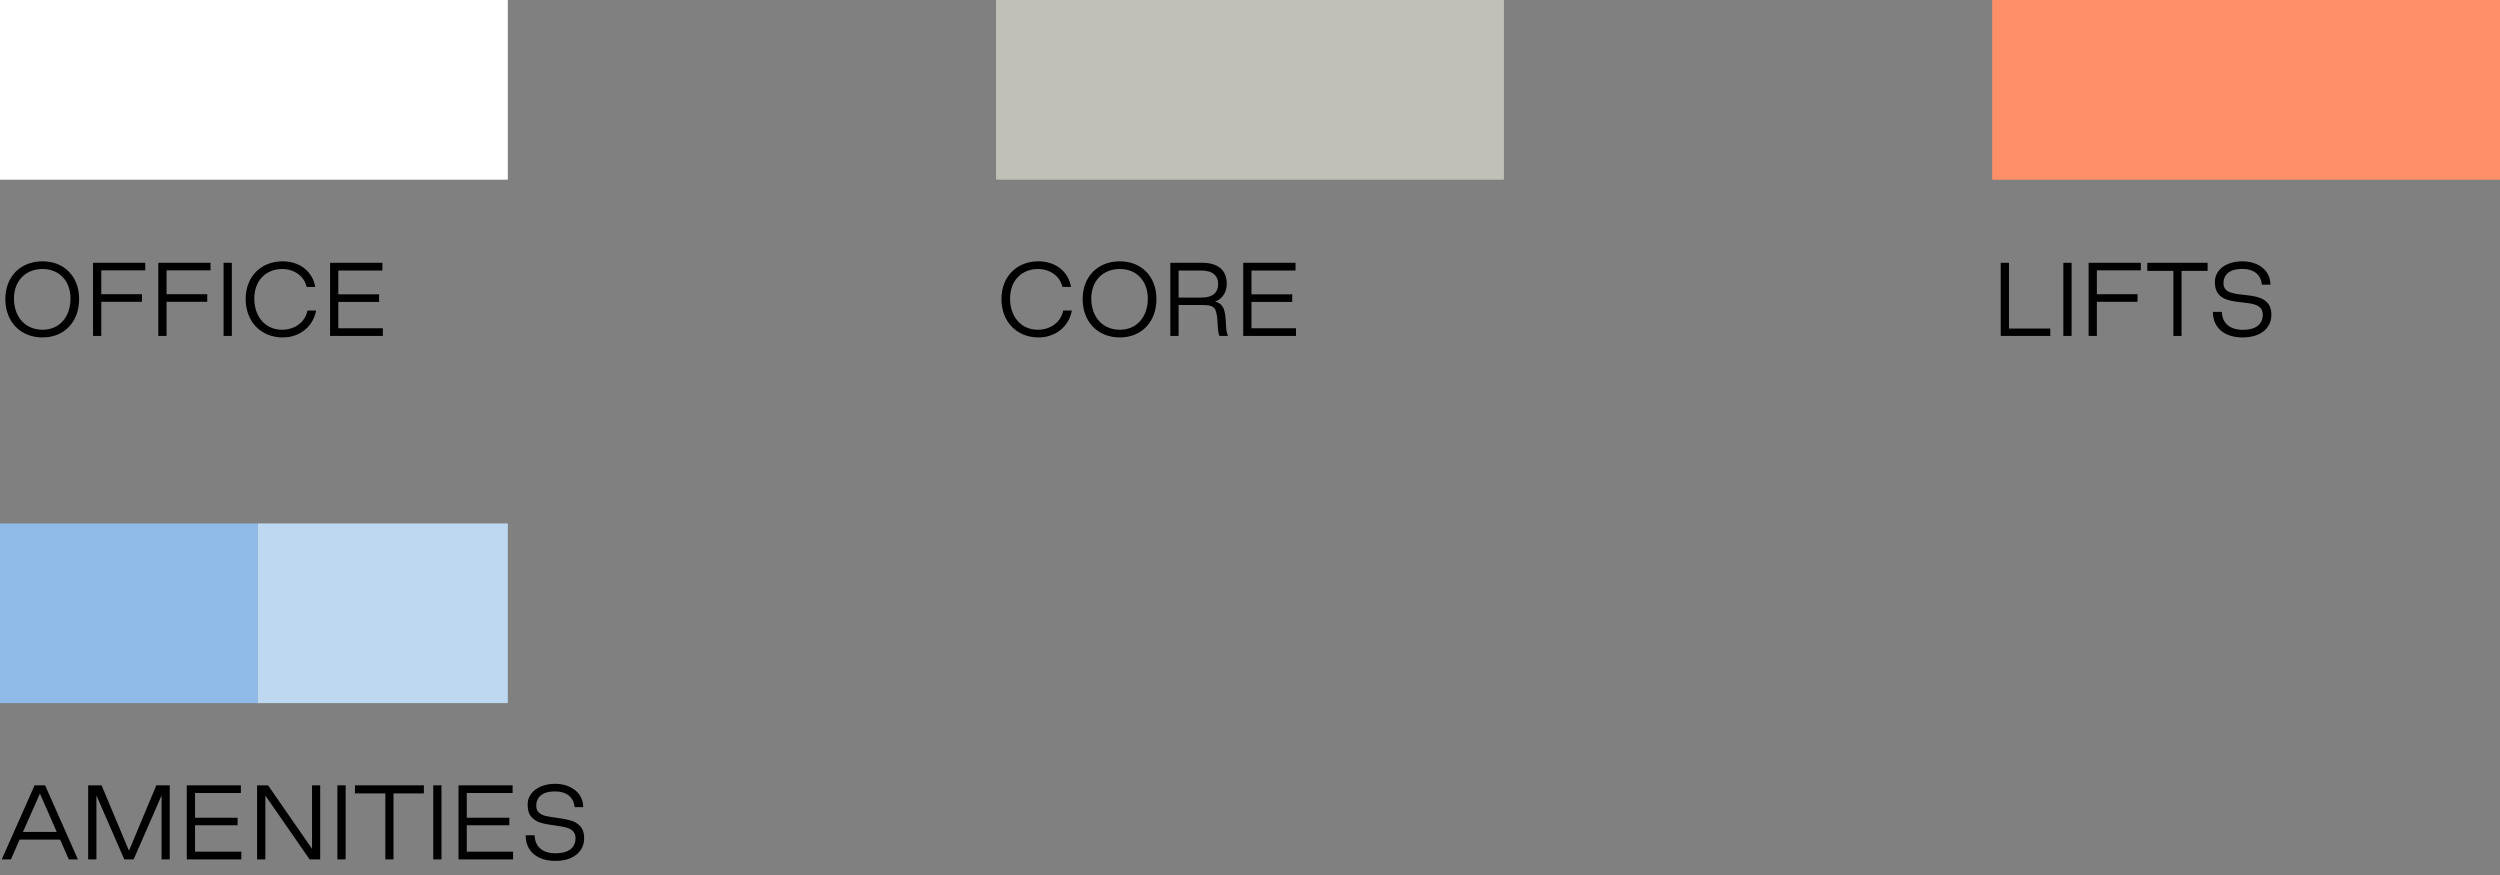
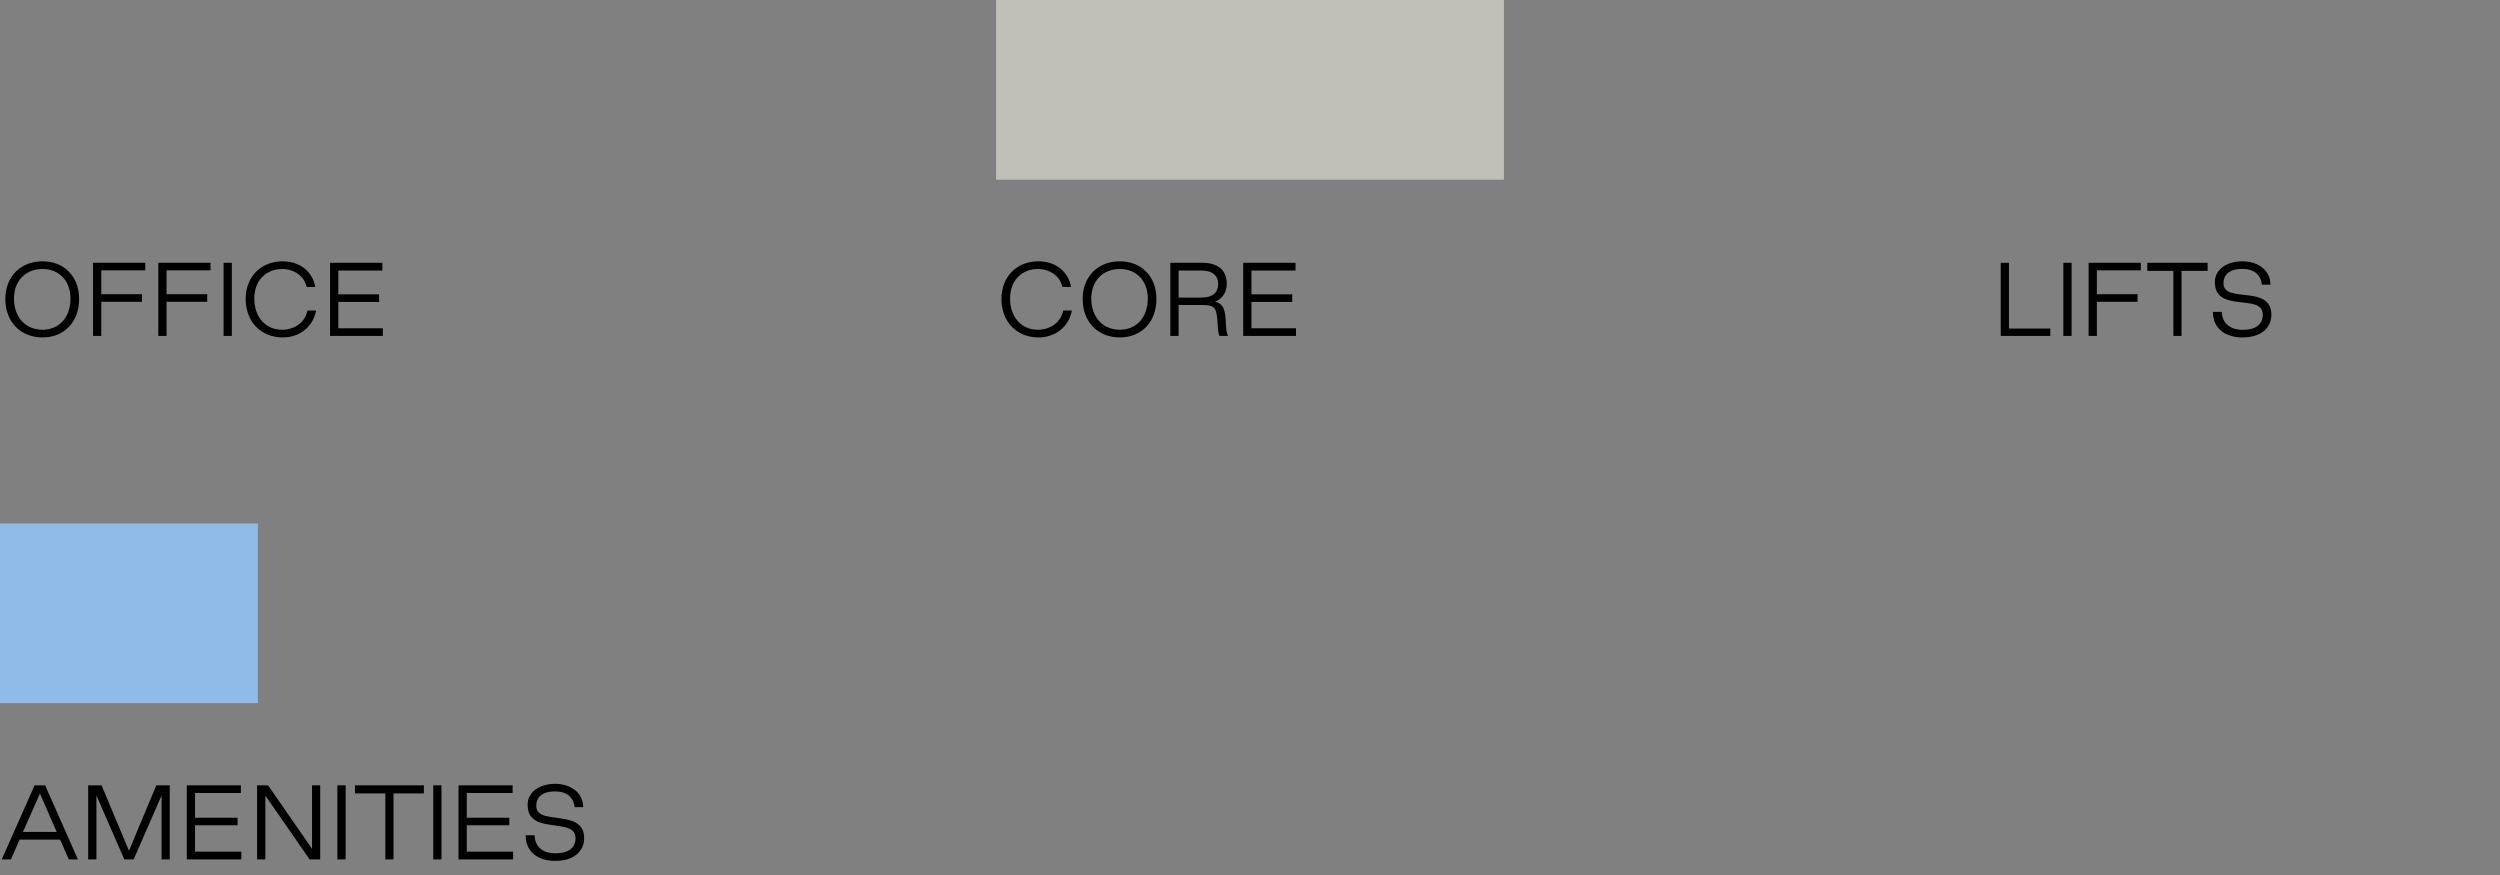
<svg xmlns="http://www.w3.org/2000/svg" width="320" height="112" viewBox="0 0 320 112" fill="none">
  <rect x="0" y="0" width="320" height="112" fill="#808080" stroke="none" />
-   <rect width="65" height="23" fill="white" />
  <path d="M5.448 43.192C8.232 43.192 10.128 41.188 10.128 38.272C10.128 35.416 8.232 33.448 5.448 33.448C2.616 33.448 0.684 35.416 0.684 38.272C0.684 41.188 2.616 43.192 5.448 43.192ZM5.448 42.208C3.264 42.208 1.788 40.6 1.788 38.212C1.788 35.956 3.264 34.432 5.448 34.432C7.584 34.432 9.024 35.956 9.024 38.212C9.024 40.6 7.584 42.208 5.448 42.208ZM12.964 43V38.632H18.172V37.66H12.964V34.6H18.592V33.64H11.908V43H12.964ZM21.32 43V38.632H26.528V37.66H21.32V34.6H26.948V33.64H20.264V43H21.32ZM29.675 43V33.64H28.619V43H29.675ZM36.198 43.192C38.322 43.192 40.086 41.836 40.458 39.748H39.354C39.066 41.236 37.734 42.208 36.102 42.208C34.014 42.208 32.55 40.6 32.55 38.212C32.55 35.932 34.026 34.42 36.15 34.432C37.65 34.444 38.97 35.356 39.246 36.724H40.35C40.014 34.744 38.358 33.448 36.174 33.448C33.402 33.448 31.446 35.416 31.446 38.272C31.446 41.188 33.414 43.192 36.198 43.192ZM49.004 43V42.016H43.304V38.644H48.524V37.672H43.304V34.624H48.944V33.64H42.248V43H49.004Z" fill="black" />
  <rect x="127.5" width="65" height="23" fill="#C0C0B8" />
  <path d="M132.936 43.192C135.06 43.192 136.824 41.836 137.196 39.748H136.092C135.804 41.236 134.472 42.208 132.84 42.208C130.752 42.208 129.288 40.6 129.288 38.212C129.288 35.932 130.764 34.42 132.888 34.432C134.388 34.444 135.708 35.356 135.984 36.724H137.088C136.752 34.744 135.096 33.448 132.912 33.448C130.14 33.448 128.184 35.416 128.184 38.272C128.184 41.188 130.152 43.192 132.936 43.192ZM143.343 43.192C146.127 43.192 148.023 41.188 148.023 38.272C148.023 35.416 146.127 33.448 143.343 33.448C140.511 33.448 138.579 35.416 138.579 38.272C138.579 41.188 140.511 43.192 143.343 43.192ZM143.343 42.208C141.159 42.208 139.683 40.6 139.683 38.212C139.683 35.956 141.159 34.432 143.343 34.432C145.479 34.432 146.919 35.956 146.919 38.212C146.919 40.6 145.479 42.208 143.343 42.208ZM150.859 43V39.04H153.811C155.299 39.04 155.623 39.256 155.791 40.624C155.911 41.596 155.827 42.424 156.091 43H157.159V42.916C156.847 42.22 157.003 41.572 156.811 40.216C156.667 39.244 156.283 38.8 155.527 38.608C156.439 38.284 157.027 37.408 157.027 36.34C157.027 34.648 155.983 33.64 153.907 33.64H149.803V43H150.859ZM150.859 34.624H153.691C155.227 34.624 155.923 35.272 155.923 36.352C155.923 37.444 155.251 38.092 153.751 38.092H150.859V34.624ZM165.887 43V42.016H160.187V38.644H165.407V37.672H160.187V34.624H165.827V33.64H159.131V43H165.887Z" fill="black" />
-   <rect x="255" width="65" height="23" fill="#FF8F69" />
  <path d="M262.44 43V42.052H257.148V33.64H256.092V43H262.44ZM265.164 43V33.64H264.108V43H265.164ZM268.398 43V38.632H273.606V37.66H268.398V34.6H274.026V33.64H267.342V43H268.398ZM279.237 43V34.672H282.573V33.64H274.857V34.672H278.193V43H279.237ZM287.053 43.192C289.441 43.192 290.737 41.932 290.737 40.3C290.737 36.352 284.605 38.908 284.605 36.268C284.605 35.104 285.445 34.42 286.981 34.42C288.517 34.42 289.405 35.164 289.513 36.436H290.617C290.617 34.672 289.129 33.448 287.017 33.448C284.917 33.448 283.501 34.564 283.501 36.1C283.501 40.18 289.633 37.444 289.633 40.288C289.633 41.5 288.733 42.22 287.101 42.22C285.421 42.22 284.449 41.368 284.389 39.916H283.249C283.249 41.992 284.773 43.192 287.053 43.192Z" fill="black" />
  <rect y="67" width="33" height="23" fill="#90BAE8" />
-   <rect x="33" y="67" width="32" height="23" fill="#BED8F2" />
  <path d="M4.428 100.52H5.772L9.972 110H8.808L7.692 107.468H2.508L1.404 110H0.228L4.428 100.52ZM7.26 106.484L5.112 101.576L2.94 106.484H7.26ZM11.287 100.52H13.003L16.507 108.896L20.011 100.52H21.727V110H20.683V101.816L17.107 110H15.907L12.343 101.816V110H11.287V100.52ZM23.908 100.52H30.832V101.504H24.964V104.672H30.412V105.632H24.964V109.016H30.892V110H23.908V100.52ZM32.908 100.52H34.312L39.94 108.644V100.52H40.984V110H39.628L33.964 101.828V110H32.908V100.52ZM43.186 100.52H44.242V110H43.186V100.52ZM49.324 101.552H45.436V100.52H54.256V101.552H50.368V110H49.324V101.552ZM55.455 100.52H56.511V110H55.455V100.52ZM58.69 100.52H65.614V101.504H59.746V104.672H65.194V105.632H59.746V109.016H65.674V110H58.69V100.52ZM69.085 109.808C68.508 109.544 68.064 109.172 67.752 108.68C67.441 108.188 67.284 107.6 67.284 106.916H68.424C68.448 107.648 68.701 108.212 69.168 108.62C69.636 109.028 70.296 109.22 71.136 109.22C71.941 109.22 72.564 109.052 73.008 108.716C73.441 108.38 73.668 107.9 73.668 107.288C73.668 106.892 73.549 106.58 73.32 106.364C73.081 106.148 72.793 106.004 72.445 105.908C72.097 105.824 71.617 105.74 71.016 105.656C70.272 105.56 69.66 105.452 69.204 105.308C68.737 105.176 68.341 104.924 68.016 104.564C67.692 104.204 67.537 103.676 67.537 102.98C67.537 102.476 67.68 102.02 67.981 101.612C68.269 101.216 68.689 100.904 69.216 100.676C69.745 100.448 70.356 100.328 71.052 100.328C71.749 100.328 72.361 100.46 72.912 100.712C73.465 100.964 73.885 101.312 74.197 101.768C74.496 102.224 74.653 102.74 74.653 103.316H73.549C73.489 102.68 73.237 102.188 72.805 101.828C72.373 101.48 71.772 101.3 71.016 101.3C70.249 101.3 69.66 101.468 69.252 101.792C68.844 102.116 68.641 102.572 68.641 103.148C68.641 103.52 68.749 103.808 68.977 104.012C69.204 104.216 69.493 104.36 69.841 104.444C70.189 104.528 70.656 104.6 71.245 104.672C72.013 104.78 72.624 104.9 73.093 105.032C73.549 105.164 73.945 105.404 74.281 105.764C74.605 106.124 74.772 106.628 74.772 107.3C74.772 107.852 74.629 108.356 74.341 108.788C74.052 109.22 73.632 109.568 73.081 109.82C72.528 110.072 71.856 110.192 71.088 110.192C70.32 110.192 69.66 110.072 69.085 109.808Z" fill="black" />
</svg>